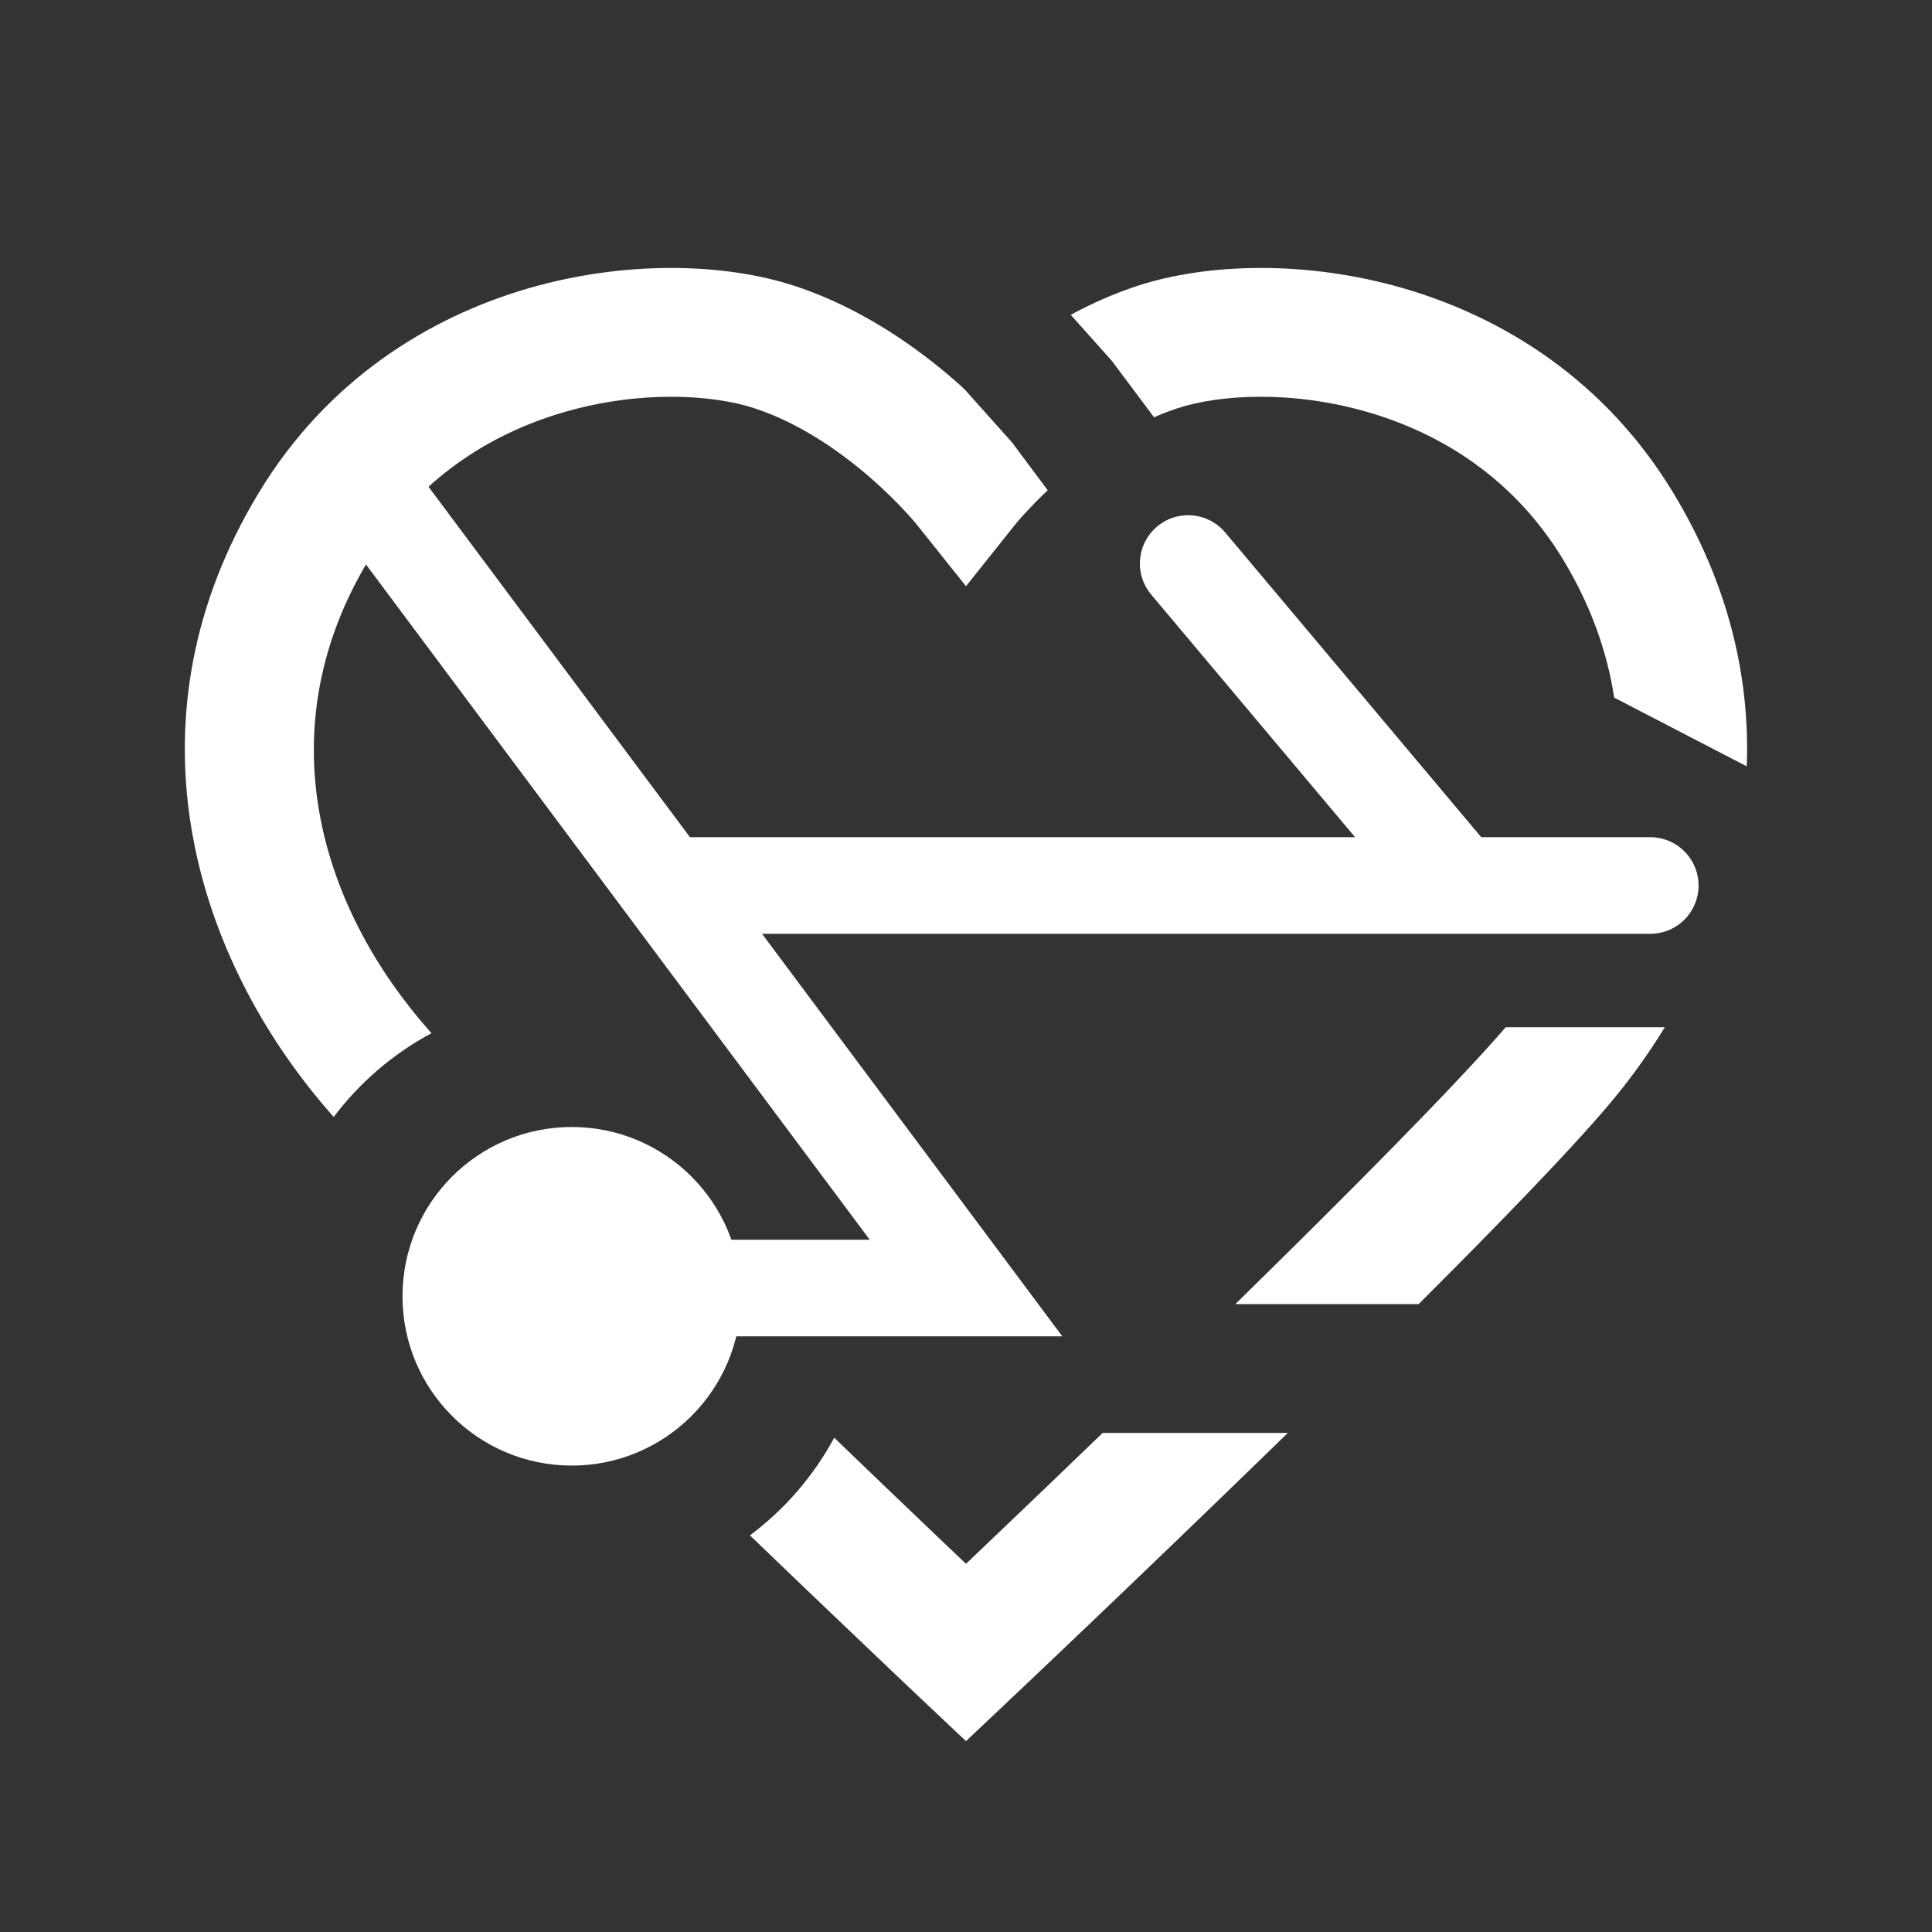
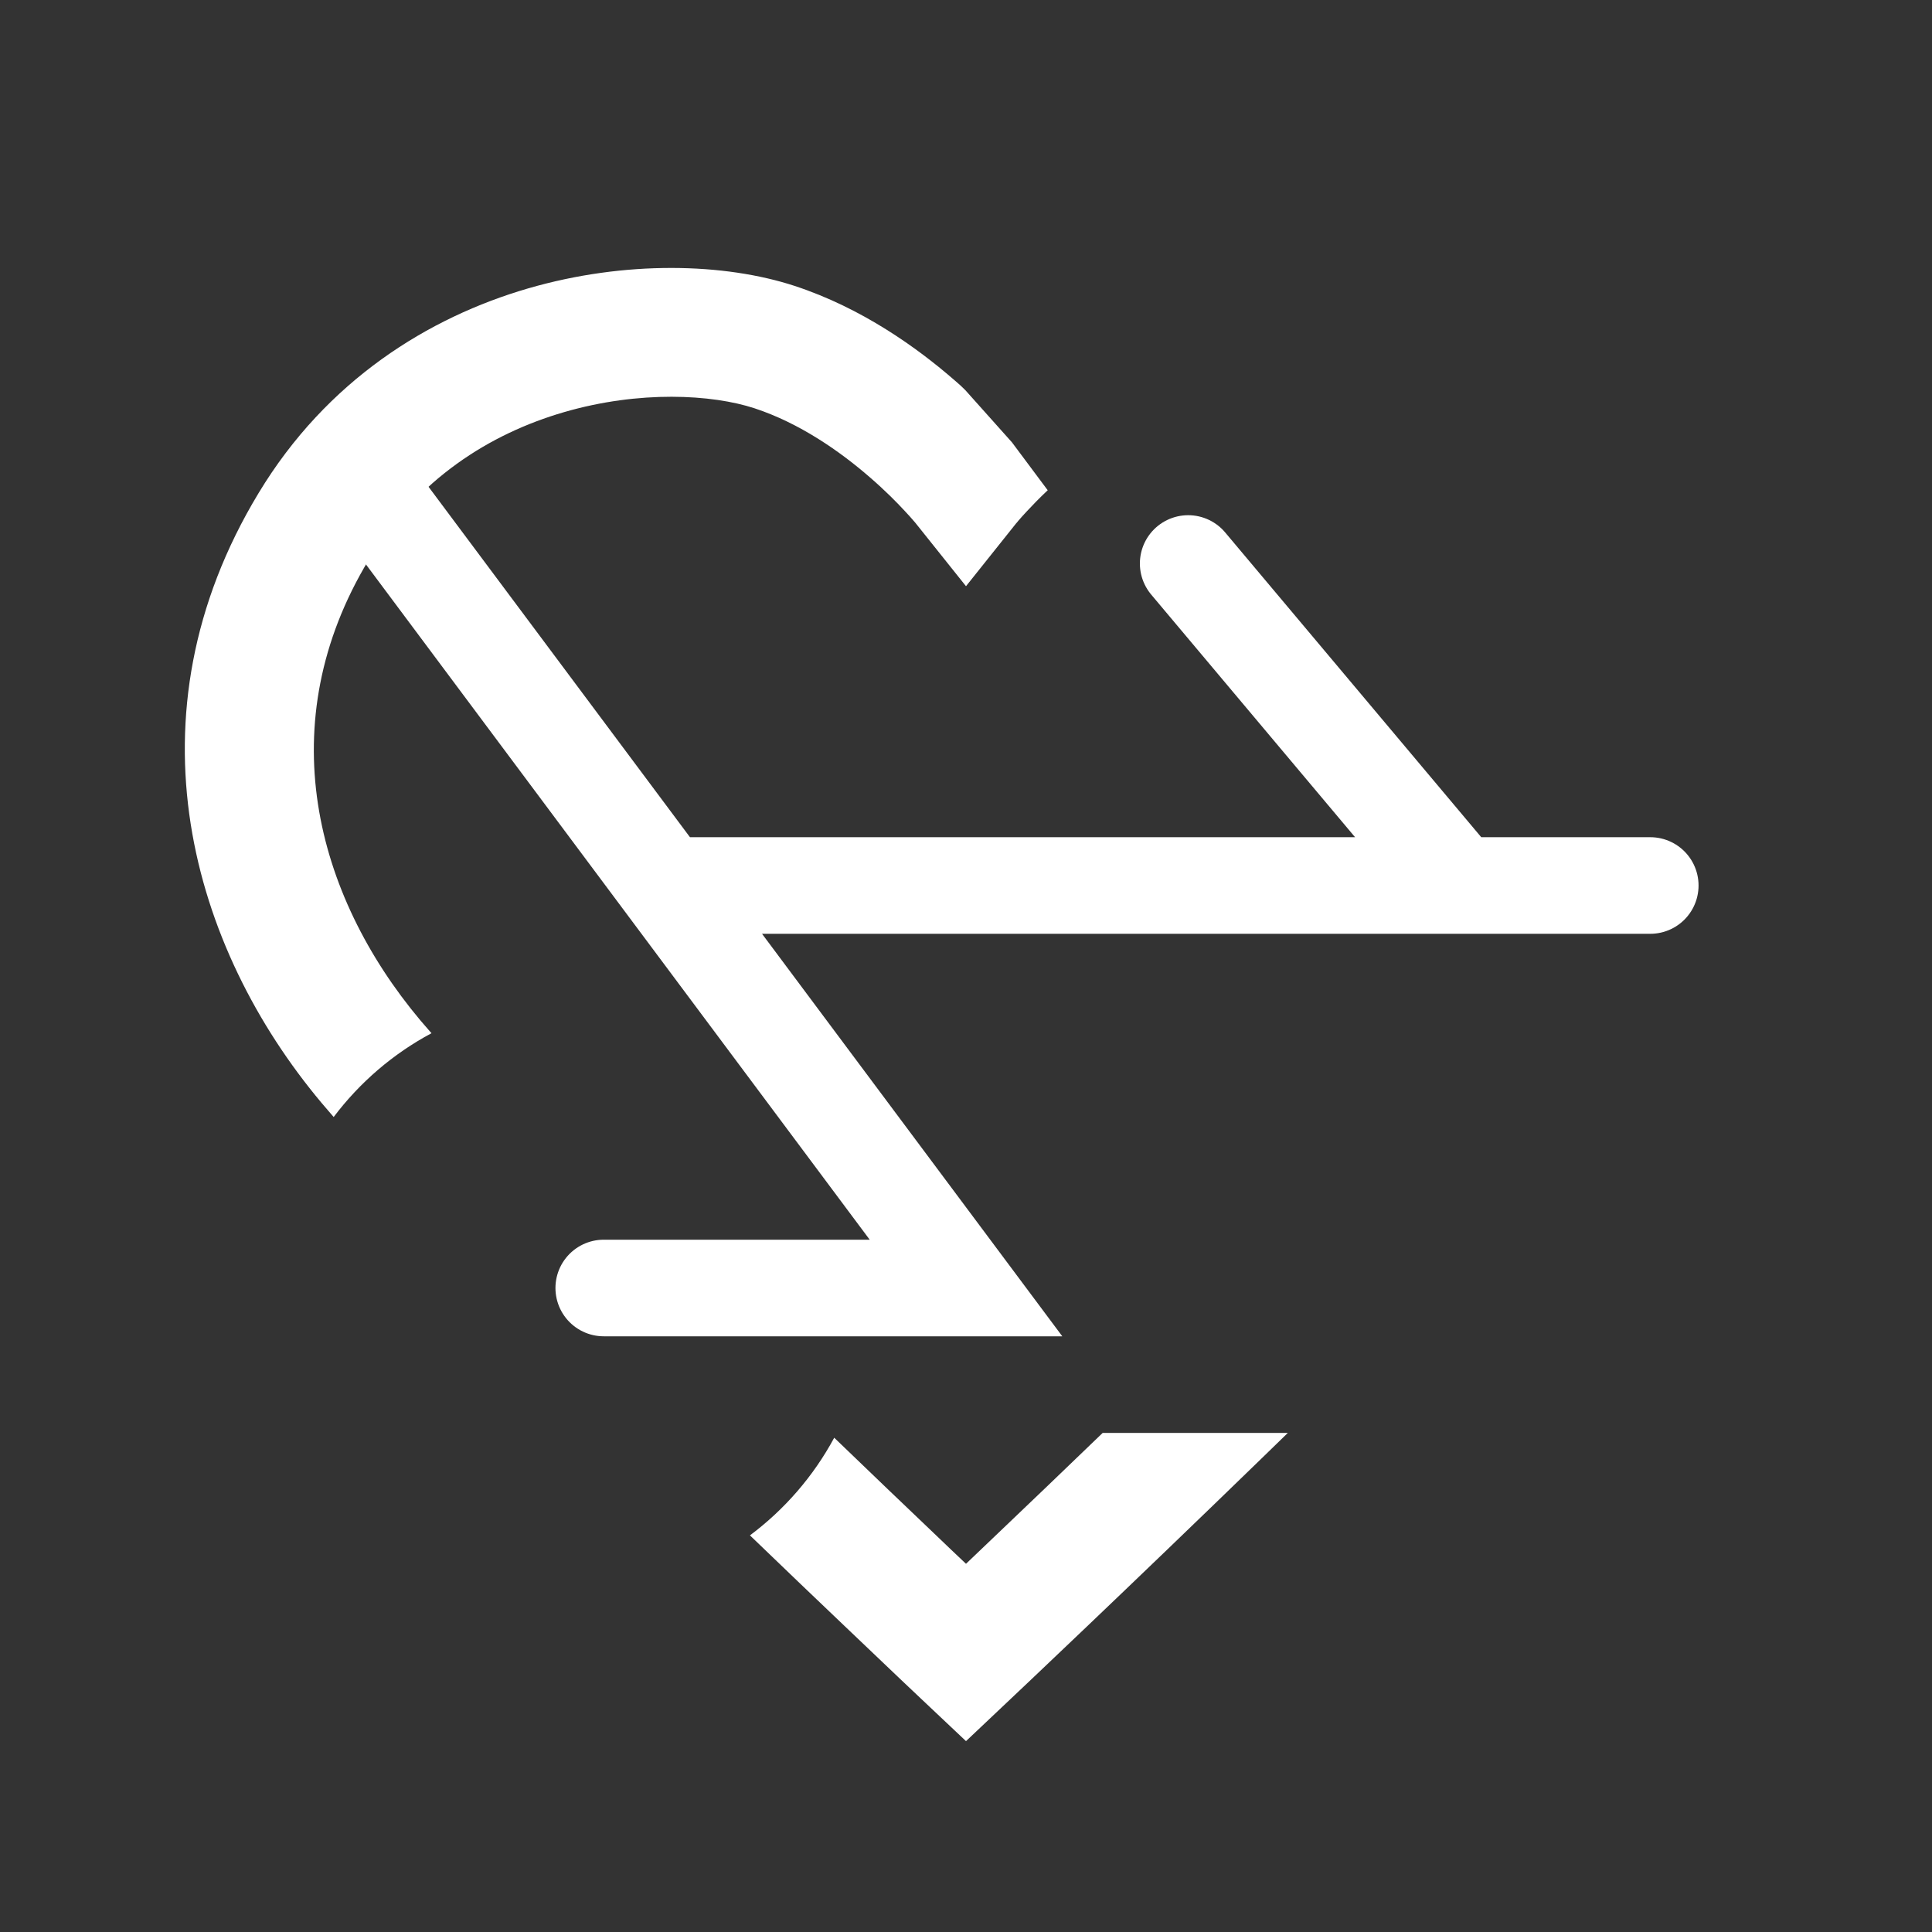
<svg xmlns="http://www.w3.org/2000/svg" width="24" height="24" viewBox="0 0 24 24" fill="none">
  <rect x="0" y="0" width="24" height="24" fill="#333333" stroke="none" />
-   <path d="M9.206 16.103C9.206 17.264 8.264 18.206 7.103 18.206C5.941 18.206 5 17.264 5 16.103C5 14.941 5.941 14 7.103 14C8.264 14 9.206 14.941 9.206 16.103Z" fill="white" />
  <path d="M11.93 4.787C11.906 4.766 11.883 4.745 11.858 4.724C11.396 4.322 10.709 3.827 9.872 3.552C9.006 3.268 7.773 3.23 6.559 3.583C5.327 3.942 4.061 4.72 3.213 6.124C1.531 8.903 2.383 11.779 3.994 13.7C4.041 13.755 4.091 13.814 4.145 13.876C4.468 13.447 4.883 13.09 5.36 12.835C5.31 12.778 5.263 12.723 5.22 12.673C3.913 11.113 3.353 8.983 4.582 6.952C5.187 5.95 6.088 5.387 7.006 5.12C7.944 4.847 8.846 4.899 9.373 5.072C9.93 5.255 10.432 5.604 10.809 5.932C10.994 6.092 11.14 6.24 11.238 6.346C11.287 6.398 11.324 6.44 11.347 6.467C11.359 6.481 11.367 6.49 11.372 6.496L11.375 6.5L11.376 6.501L12 7.282L12.624 6.5L12.628 6.496C12.632 6.49 12.64 6.48 12.652 6.467C12.675 6.44 12.712 6.398 12.761 6.346C12.826 6.276 12.911 6.188 13.015 6.09L12.571 5.495L11.992 4.847L11.93 4.787Z" fill="white" />
-   <path d="M20.052 8.666C19.965 8.097 19.762 7.52 19.418 6.952C18.812 5.95 17.911 5.387 16.993 5.12C16.055 4.847 15.153 4.899 14.626 5.072C14.527 5.105 14.431 5.142 14.336 5.184L13.811 4.482L13.301 3.911C13.556 3.773 13.832 3.649 14.127 3.552C14.993 3.268 16.227 3.23 17.44 3.583C18.672 3.942 19.938 4.72 20.787 6.124C21.476 7.263 21.74 8.42 21.699 9.52L20.052 8.666Z" fill="white" />
-   <path d="M15.346 16.2C16.726 14.848 18.073 13.493 18.704 12.761H20.681C20.477 13.094 20.25 13.408 20.005 13.7C19.533 14.263 18.633 15.192 17.623 16.2H15.346Z" fill="white" />
  <path fill-rule="evenodd" clip-rule="evenodd" d="M13.698 17.8C13.209 18.271 12.762 18.7 12.397 19.047C12.25 19.188 12.117 19.315 12 19.426C11.882 19.315 11.749 19.188 11.602 19.047C11.253 18.715 10.828 18.308 10.363 17.86C10.106 18.337 9.747 18.751 9.316 19.073C9.758 19.499 10.163 19.886 10.498 20.205C10.788 20.482 11.026 20.708 11.191 20.865L11.45 21.11L12 21.629L12.549 21.11L12.808 20.865C12.973 20.708 13.211 20.482 13.502 20.205C14.082 19.652 14.871 18.895 15.706 18.084C15.803 17.99 15.9 17.896 15.998 17.8H13.698Z" fill="white" />
  <path d="M7.5 16H12L8.27 11M4.478 5.917L8.27 11M14.76 7L18.121 11M18.121 11H8.27M18.121 11H20.5" stroke="white" stroke-width="1.2" stroke-linecap="round" />
</svg>